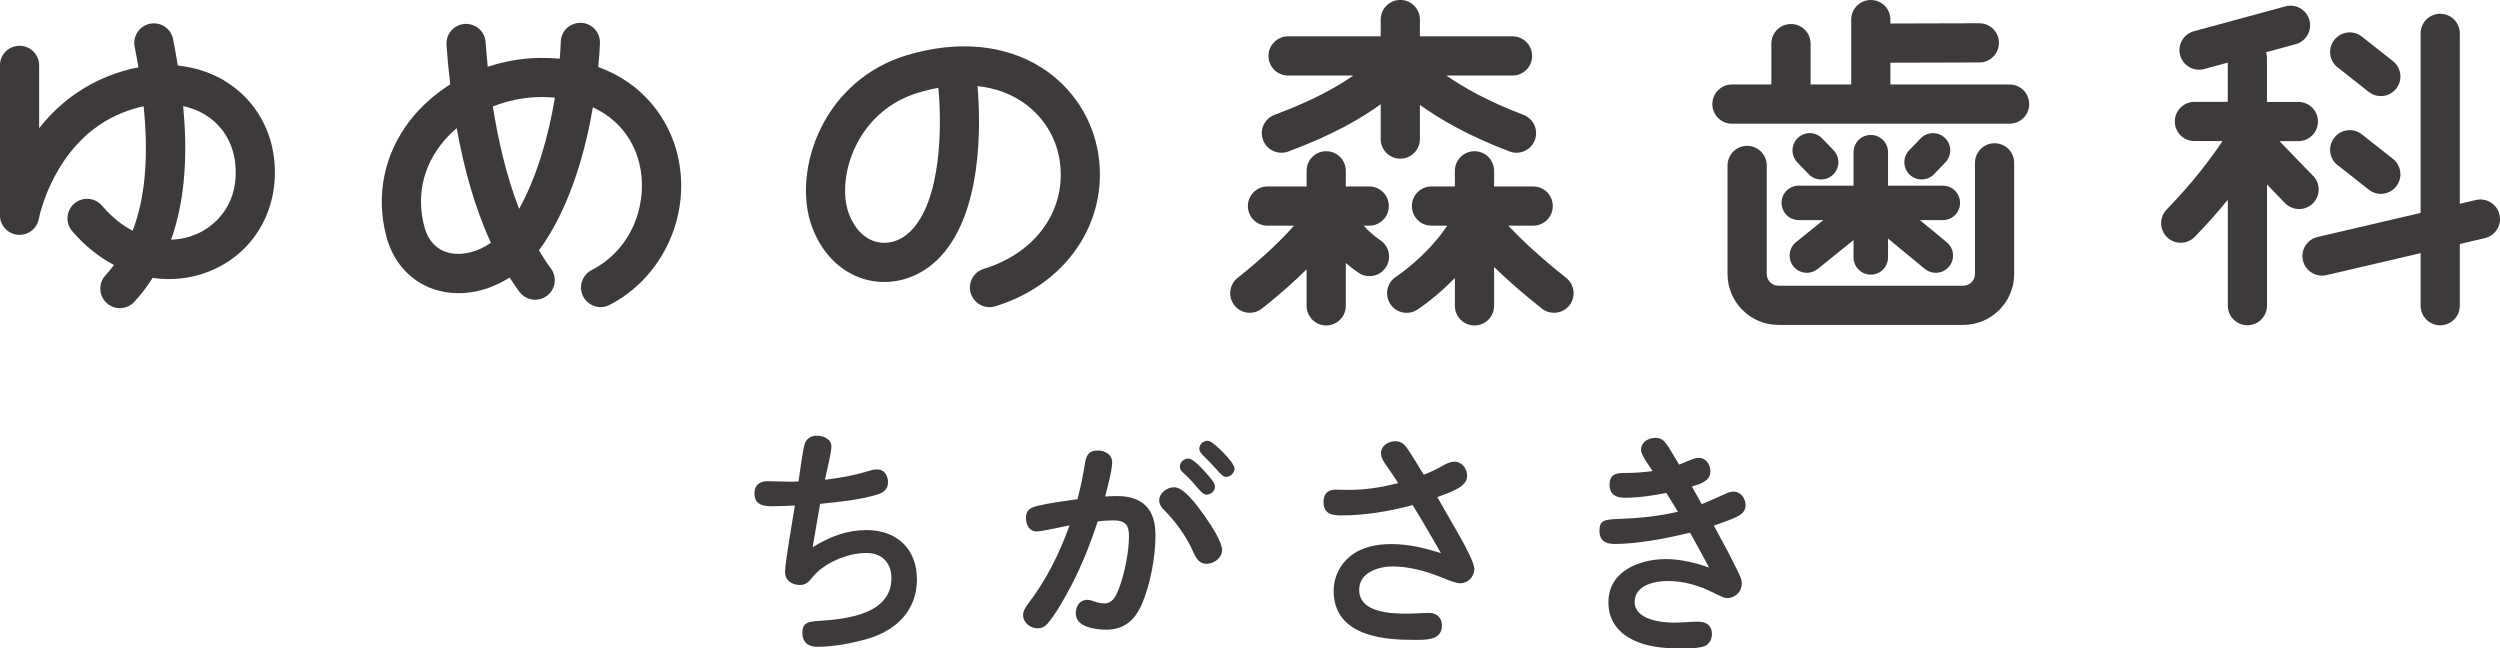
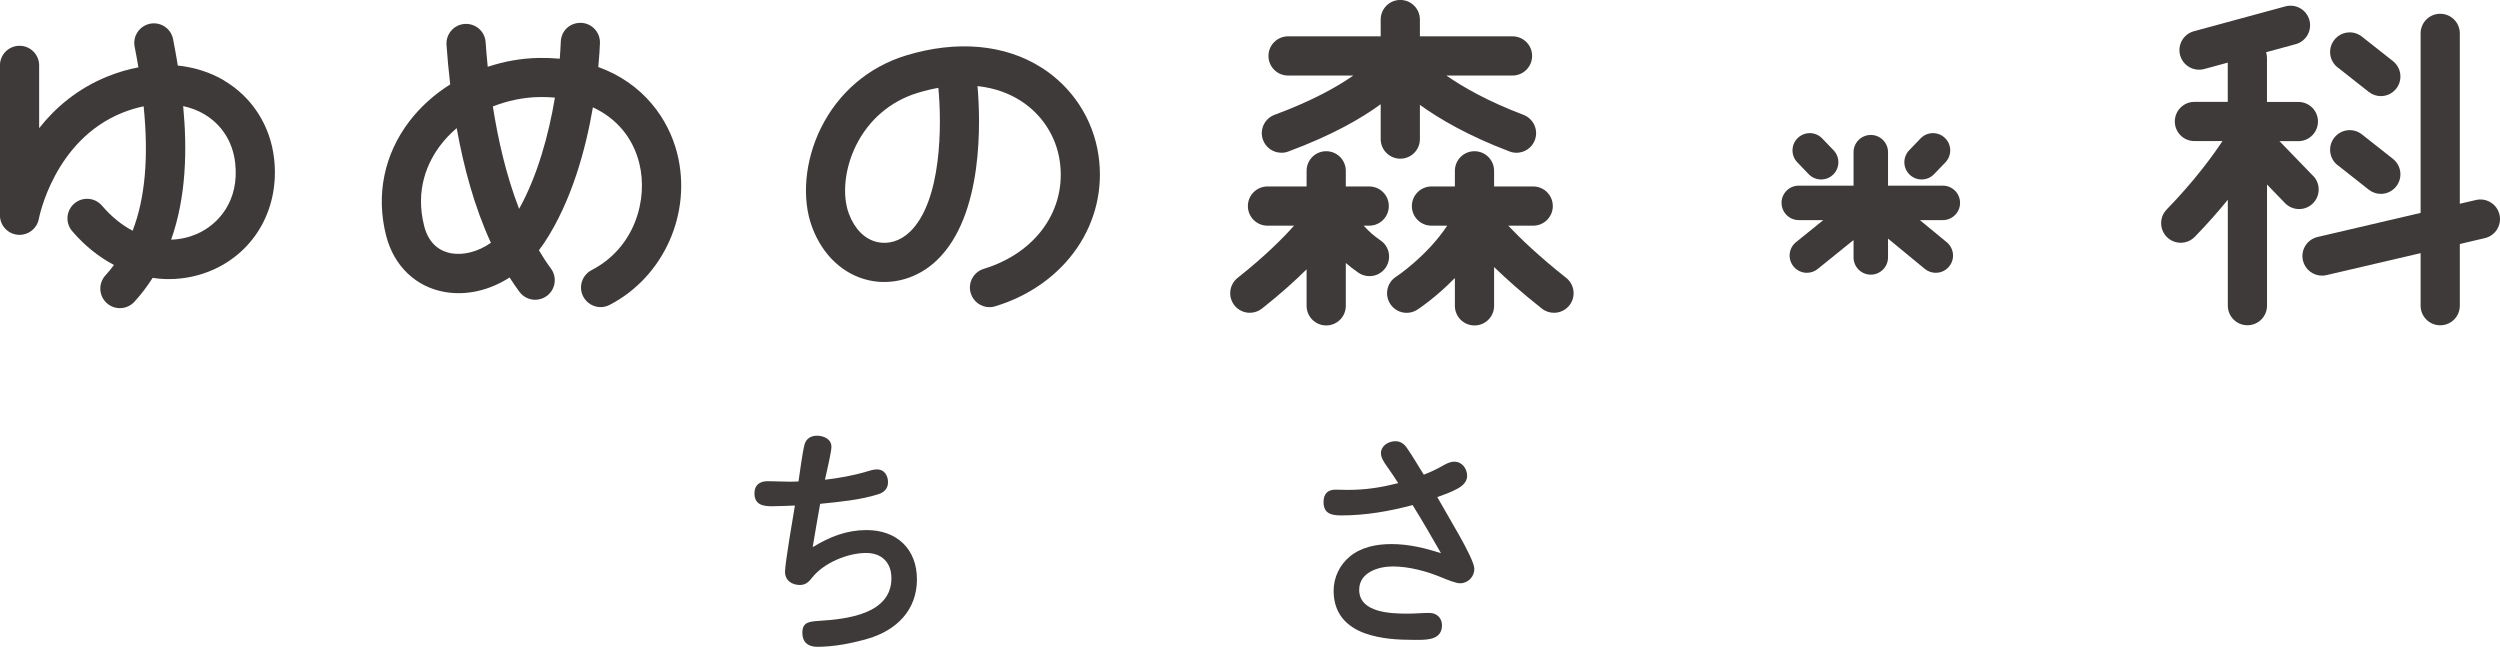
<svg xmlns="http://www.w3.org/2000/svg" id="_レイヤー_2" viewBox="0 0 485.88 125.99">
  <g id="base">
    <path d="M43.56,15.64c-2.71-1.6-5.76-2.56-9-2.9-.29-1.77-.6-3.49-.92-5.13-.4-2.07-2.41-3.41-4.47-3-2.06.41-3.41,2.41-3,4.47.27,1.37.51,2.7.73,4.01-2,.37-4.02.97-6.03,1.78-5.89,2.39-10.17,6.12-13.26,10.04v-12.2c0-2.1-1.7-3.81-3.81-3.81s-3.81,1.7-3.81,3.81v29.13c0,1.97,1.5,3.61,3.47,3.79,1.95.17,3.74-1.18,4.09-3.11.03-.15,2.91-15.21,16.17-20.58,1.41-.57,2.81-.99,4.2-1.28,1,9.92.29,17.87-2.14,24.18-2.02-1.06-4.04-2.63-5.96-4.87-1.37-1.6-3.77-1.78-5.37-.42-1.6,1.37-1.79,3.77-.42,5.37,2.4,2.81,5.17,5.02,8.12,6.58-.52.7-1.06,1.37-1.65,2.01-1.42,1.55-1.32,3.96.23,5.38.73.67,1.65,1,2.57,1,1.03,0,2.06-.42,2.81-1.23,1.35-1.47,2.53-3.04,3.56-4.66,1.05.16,2.12.25,3.18.24,2.87,0,5.73-.58,8.46-1.77,8.39-3.67,13.08-12.21,11.95-21.75-.75-6.37-4.29-11.86-9.7-15.06M38.26,45.47c-1.47.64-3.17,1.05-5,1.11,2.93-8.26,3.15-17.44,2.34-25.96,1.46.32,2.85.83,4.09,1.57,3.4,2.01,5.53,5.35,6.01,9.4.88,7.45-3.26,12.05-7.44,13.88" style="fill:#3e3a39;" />
    <path d="M116.28,13.03c.2-2.16.29-3.79.32-4.64.08-2.1-1.56-3.87-3.66-3.95-2.21-.05-3.87,1.56-3.95,3.66-.04,1.05-.11,2.16-.2,3.31-1.28-.12-2.63-.17-4.02-.15-3.4.05-6.78.66-9.98,1.72-.17-1.73-.31-3.34-.41-4.79-.14-2.1-1.94-3.67-4.06-3.54-2.1.14-3.68,1.96-3.54,4.06.17,2.43.4,5.02.72,7.69-3.07,1.93-5.77,4.35-7.92,7.15-4.94,6.46-6.55,14.37-4.53,22.27,1.51,5.89,5.79,9.98,11.46,10.94,4.25.72,8.67-.35,12.53-2.83.62.96,1.26,1.91,1.93,2.81.75,1,1.89,1.52,3.05,1.52.79,0,1.6-.25,2.28-.76,1.68-1.26,2.02-3.65.76-5.33-.83-1.11-1.59-2.3-2.32-3.53.34-.44.67-.9.99-1.37,5.41-8.15,8.13-18.39,9.5-26.41,4.57,2.12,7.76,5.85,9.01,10.84,1.77,7.04-.84,16.45-9.26,20.8-1.87.97-2.6,3.26-1.63,5.13.68,1.31,2.01,2.06,3.38,2.06.59,0,1.19-.14,1.75-.43,10.53-5.45,16.06-17.83,13.14-29.43-1.68-6.67-6.53-13.63-15.36-16.81M87.79,49.25c-1.9-.32-4.38-1.51-5.35-5.32-1.83-7.16.73-12.52,3.2-15.76.91-1.19,1.96-2.28,3.12-3.27,1.35,7.54,3.44,15.33,6.65,22.29-2.63,1.83-5.44,2.42-7.62,2.05M100.89,40.59c-2.51-6.47-4.11-13.52-5.1-19.9,2.86-1.13,5.96-1.78,9.1-1.83.16,0,.31,0,.46,0,.85,0,1.69.04,2.5.11-1.22,7.34-3.44,15.31-6.96,21.62" style="fill:#3e3a39;" />
-     <path d="M390.58,16.42h-23.18v-4.23l17.3-.05c2.1,0,3.8-1.72,3.8-3.82,0-2.1-1.71-3.8-3.81-3.8h-.01l-17.28.05v-.77C367.41,1.7,365.7,0,363.6,0s-3.81,1.7-3.81,3.81v12.61h-7.9v-7.94c0-2.1-1.7-3.81-3.81-3.81s-3.81,1.7-3.81,3.81v7.94h-7.66c-2.1,0-3.81,1.7-3.81,3.81s1.7,3.81,3.81,3.81h53.96c2.1,0,3.81-1.7,3.81-3.81s-1.7-3.81-3.81-3.81" style="fill:#3e3a39;" />
    <path d="M449.55,34.18l-6.53-6.75h3.67c2.1,0,3.81-1.7,3.81-3.81s-1.7-3.81-3.81-3.81h-6.1v-8.59c0-.37-.07-.73-.17-1.07l5.74-1.56c2.03-.55,3.23-2.64,2.68-4.67-.55-2.03-2.64-3.23-4.67-2.68l-17.78,4.83c-2.03.55-3.23,2.64-2.68,4.67.46,1.7,2,2.81,3.67,2.81.33,0,.67-.04,1-.13l4.59-1.25v7.63h-6.48c-2.1,0-3.81,1.7-3.81,3.81s1.7,3.81,3.81,3.81h5.45c-1.82,2.75-5.39,7.69-10.84,13.29-1.47,1.51-1.43,3.92.07,5.39.74.72,1.7,1.08,2.66,1.08s1.98-.38,2.73-1.15c2.51-2.58,4.63-5.01,6.42-7.21v20.58c0,2.1,1.7,3.81,3.81,3.81s3.81-1.7,3.81-3.81v-23.54l3.49,3.61c.75.77,1.74,1.16,2.74,1.16s1.91-.36,2.65-1.07c1.51-1.46,1.55-3.87.09-5.38" style="fill:#3e3a39;" />
    <path d="M249.06,29.69c.44,0,.89-.08,1.32-.24,8.66-3.21,14.34-6.53,17.96-9.2v6.78c0,2.1,1.7,3.81,3.81,3.81s3.81-1.7,3.81-3.81v-6.65c3.72,2.69,9.35,6,17.43,9.06.44.17.9.25,1.35.25,1.54,0,2.98-.94,3.56-2.46.74-1.97-.25-4.16-2.21-4.91-6.95-2.63-11.78-5.41-14.99-7.64h12.86c2.1,0,3.81-1.7,3.81-3.81s-1.7-3.81-3.81-3.81h-18v-3.26c0-2.1-1.7-3.81-3.81-3.81s-3.81,1.7-3.81,3.81v3.26h-18c-2.1,0-3.81,1.7-3.81,3.81s1.7,3.81,3.81,3.81h12.68c-3.08,2.15-7.92,4.9-15.3,7.63-1.97.73-2.98,2.92-2.25,4.89.57,1.54,2.02,2.48,3.57,2.48" style="fill:#3e3a39;" />
    <path d="M304.38,54c-5.27-4.17-8.92-7.68-11.25-10.14h4.85c2.1,0,3.81-1.7,3.81-3.81s-1.7-3.81-3.81-3.81h-7.6v-3.04c0-2.1-1.7-3.81-3.81-3.81s-3.81,1.7-3.81,3.81v3.04h-4.55c-2.1,0-3.81,1.7-3.81,3.81s1.7,3.81,3.81,3.81h3.06c-3.97,5.98-9.88,9.89-9.95,9.93-1.77,1.14-2.27,3.5-1.13,5.27.73,1.13,1.95,1.74,3.2,1.74.71,0,1.43-.2,2.06-.61.24-.16,3.63-2.38,7.31-6.16v5.41c0,2.1,1.7,3.81,3.81,3.81s3.81-1.7,3.81-3.81v-7.54c2.37,2.3,5.42,5.02,9.28,8.07.7.56,1.53.82,2.36.82,1.12,0,2.23-.49,2.99-1.44,1.3-1.65,1.03-4.04-.62-5.35" style="fill:#3e3a39;" />
    <path d="M268.3,46.72c-1.25-.85-2.32-1.79-3.26-2.86h1.07c2.1,0,3.81-1.7,3.81-3.81s-1.7-3.81-3.81-3.81h-4.55v-3.04c0-2.1-1.7-3.81-3.81-3.81s-3.81,1.7-3.81,3.81v3.04h-7.6c-2.1,0-3.81,1.7-3.81,3.81s1.7,3.81,3.81,3.81h5.16c-2.16,2.43-5.65,5.94-10.96,10.14-1.65,1.31-1.93,3.7-.62,5.35.75.95,1.86,1.44,2.99,1.44.83,0,1.66-.27,2.36-.82,3.59-2.84,6.44-5.41,8.67-7.62v7.09c0,2.1,1.7,3.81,3.81,3.81s3.81-1.7,3.81-3.81v-8.33c.77.67,1.58,1.3,2.46,1.9.66.45,1.4.66,2.14.66,1.22,0,2.41-.58,3.15-1.66,1.18-1.74.74-4.11-1-5.29" style="fill:#3e3a39;" />
    <path d="M202.4,13.13c-7.1-4.51-16.42-5.35-26.25-2.37-7.31,2.21-13.21,7.24-16.62,14.16-3.13,6.34-3.77,13.73-1.67,19.29,2.03,5.39,6.01,9.12,10.93,10.25,4.65,1.07,9.6-.37,13.24-3.83,9.22-8.75,8.52-27.33,7.95-33.9,3.63.39,6.39,1.58,8.35,2.83,4.14,2.63,6.92,6.89,7.63,11.71,1.39,9.43-4.54,17.86-14.76,20.98-2.01.61-3.15,2.74-2.53,4.75.5,1.64,2.01,2.7,3.64,2.7.37,0,.74-.05,1.11-.17,13.75-4.19,22-16.27,20.07-29.37-1.03-7.01-5.07-13.22-11.08-17.03M176.78,45.11c-1.82,1.73-4.11,2.43-6.3,1.93-2.42-.55-4.37-2.51-5.5-5.51-1.35-3.6-.82-8.79,1.38-13.24,2.47-5.01,6.73-8.65,12-10.24,1.4-.43,2.74-.75,4.01-.98.68,7.07.71,22.06-5.58,28.04" style="fill:#3e3a39;" />
-     <path d="M387.65,27.84c-2.1,0-3.81,1.7-3.81,3.81v21.6c0,1.26-1.03,2.28-2.28,2.28h-35.91c-1.26,0-2.28-1.02-2.28-2.28v-21.09c0-2.1-1.7-3.81-3.81-3.81s-3.81,1.7-3.81,3.81v21.09c0,5.46,4.44,9.9,9.9,9.9h35.91c5.46,0,9.9-4.44,9.9-9.9v-21.6c0-2.1-1.7-3.81-3.81-3.81" style="fill:#3e3a39;" />
    <path d="M346.25,39.43c0,1.85,1.5,3.35,3.35,3.35h4.76l-5.3,4.28c-1.44,1.16-1.66,3.27-.5,4.71.66.82,1.63,1.25,2.61,1.25.74,0,1.48-.24,2.1-.74l6.97-5.63v3.38c0,1.85,1.5,3.35,3.35,3.35s3.35-1.5,3.35-3.35v-3.66l7.15,5.89c.62.51,1.38.76,2.13.76.97,0,1.93-.42,2.59-1.22,1.18-1.43.97-3.54-.46-4.72l-5.22-4.3h4.46c1.85,0,3.35-1.5,3.35-3.35s-1.5-3.35-3.35-3.35h-10.65v-6.5c0-1.85-1.5-3.35-3.35-3.35s-3.35,1.5-3.35,3.35v6.5h-10.65c-1.85,0-3.35,1.5-3.35,3.35" style="fill:#3e3a39;" />
    <path d="M454.32,32.09l6.05,4.77c.7.55,1.53.82,2.35.82,1.13,0,2.24-.5,2.99-1.45,1.3-1.65,1.02-4.04-.63-5.35l-6.05-4.77c-1.65-1.3-4.04-1.02-5.35.64-1.3,1.65-1.02,4.04.63,5.35" style="fill:#3e3a39;" />
    <path d="M454.32,13.09l6.05,4.77c.7.55,1.53.82,2.35.82,1.13,0,2.24-.5,2.99-1.45,1.3-1.65,1.02-4.04-.63-5.35l-6.05-4.77c-1.65-1.3-4.04-1.02-5.35.64-1.3,1.65-1.02,4.04.63,5.35" style="fill:#3e3a39;" />
    <path d="M375.89,33.85l2.21-2.3c1.28-1.34,1.24-3.46-.1-4.74-1.34-1.28-3.45-1.24-4.74.1l-2.21,2.3c-1.28,1.34-1.24,3.46.1,4.74.65.62,1.48.93,2.32.93.88,0,1.76-.34,2.42-1.03" style="fill:#3e3a39;" />
    <path d="M353.94,34.88c.84,0,1.67-.31,2.32-.93,1.34-1.28,1.38-3.4.1-4.74l-2.21-2.3c-1.28-1.34-3.4-1.38-4.74-.1-1.34,1.28-1.38,3.4-.1,4.74l2.21,2.3c.66.69,1.54,1.03,2.42,1.03" style="fill:#3e3a39;" />
    <path d="M485.78,41.71c-.48-2.05-2.53-3.32-4.57-2.84l-3.14.73V6.49c0-2.1-1.7-3.81-3.81-3.81s-3.81,1.7-3.81,3.81v34.89l-20.03,4.68c-2.05.48-3.32,2.53-2.84,4.57.41,1.76,1.97,2.94,3.7,2.94.29,0,.58-.03.87-.1l18.3-4.27v10.21c0,2.1,1.7,3.81,3.81,3.81s3.81-1.7,3.81-3.81v-11.99l4.87-1.14c2.05-.48,3.32-2.53,2.84-4.57" style="fill:#3e3a39;" />
    <path d="M156.35,86.41c.33-1.17,1.26-1.73,2.43-1.73,1.31,0,2.81.66,2.81,2.15,0,1.03-.98,5.1-1.26,6.41,2.76-.33,5.47-.8,8.09-1.59.75-.23,1.35-.42,2.06-.42,1.4,0,2.11,1.22,2.11,2.48s-.75,1.97-1.87,2.34c-3.51,1.12-7.67,1.5-11.32,1.87-.51,2.81-.98,5.62-1.45,8.42,3.37-2.06,6.64-3.32,10.48-3.32,5.85,0,9.78,3.65,9.78,9.59s-3.93,9.87-9.5,11.51c-3.18.93-6.69,1.59-9.87,1.59-1.78,0-2.9-.89-2.9-2.71,0-2.11,1.31-2.2,3.32-2.34,5.33-.33,13.99-1.31,13.99-8.28,0-3.04-1.87-4.91-4.91-4.91-3.6,0-8.23,1.92-10.48,4.77-.66.84-1.26,1.45-2.39,1.45-1.59,0-2.9-.89-2.9-2.57,0-1.59,1.54-10.58,1.92-12.87-1.5.05-3,.14-4.49.14-1.78,0-3.37-.33-3.37-2.53,0-1.64,1.07-2.34,2.57-2.34,1.36,0,2.71.09,4.07.09.61,0,1.26,0,1.92-.04.28-1.83.75-5.57,1.17-7.16" style="fill:#3e3a39;" />
-     <path d="M207.08,115.88c-1.03,1.82-2.11,3.7-3.46,5.29-.51.61-1.12.94-1.97.94-1.36,0-2.81-1.08-2.81-2.53,0-.89.51-1.59.98-2.25,3.56-4.63,6.08-9.78,8.05-15.21-1.36.23-5.33,1.17-6.41,1.17-1.4,0-2.06-1.31-2.06-2.57s.42-1.97,2.2-2.39c2.06-.52,5.15-.94,7.81-1.31.61-2.29,1.08-4.59,1.45-6.93.28-1.73.79-2.53,2.53-2.53,1.31,0,2.76.75,2.76,2.25,0,1.64-.94,5.01-1.36,6.69.75-.05,1.54-.09,2.29-.09,5.1,0,7.49,2.62,7.49,7.63,0,4.12-.98,9.59-2.67,13.43-1.36,3.09-3.42,4.91-6.93,4.91-1.97,0-5.89-.47-5.89-3.13,0-1.31.65-2.67,2.29-2.67.37,0,.79.14,1.22.28.66.23,1.35.42,2.1.42,1.5,0,2.2-1.45,2.67-2.62,1.17-2.95,2.06-7.34,2.06-10.48,0-2.29-.84-3.04-3.09-3.04-.98,0-2.01.09-2.99.19-1.64,5.05-3.65,9.97-6.27,14.55M234.46,109.57c-1.36,0-2.01-1.08-2.48-2.15-1.45-3.28-3.41-5.94-5.85-8.42-.47-.47-.84-1.03-.84-1.73,0-1.45,1.5-2.57,2.9-2.57,1.92,0,4.35,3.37,5.9,5.52,1.31,1.87,3.42,5.05,3.42,6.69,0,1.55-1.59,2.67-3.04,2.67M230.99,89.12c.7,0,2.01,1.26,3,2.34,1.36,1.5,2.15,2.43,2.15,3.09,0,.89-.79,1.59-1.68,1.59-.47,0-.98-.47-1.78-1.4-.84-1.03-1.69-1.92-2.67-2.81-.47-.42-.7-.75-.7-1.26,0-.89.84-1.55,1.68-1.55M234.74,85.66c.65,0,2.11,1.4,3.04,2.34.98,1.03,2.15,2.34,2.15,3.09,0,.84-.8,1.59-1.64,1.59-.51,0-.89-.37-1.78-1.36-.98-1.08-1.82-1.97-2.76-2.9-.37-.37-.66-.75-.66-1.22,0-.89.84-1.54,1.64-1.54" style="fill:#3e3a39;" />
    <path d="M269.05,89.87c-.37-.56-.66-1.12-.66-1.78,0-1.5,1.5-2.34,2.81-2.34.98,0,1.68.51,2.2,1.26,1.31,1.87,2.2,3.51,3.32,5.24,1.12-.42,2.25-.94,3.32-1.54,1.08-.61,1.73-.98,2.62-.98,1.5,0,2.48,1.36,2.48,2.76,0,1.12-.84,1.92-1.87,2.48-1.26.7-2.62,1.17-3.93,1.64.7,1.22,2.43,4.21,4.16,7.25,1.68,2.95,3.04,5.71,3.04,6.69,0,1.54-1.22,2.81-2.76,2.81-.84,0-2.43-.66-3.56-1.12-2.95-1.22-6.37-2.15-9.55-2.15-2.81,0-6.51,1.17-6.51,4.54,0,4.49,6.23,4.63,9.45,4.63,1.4,0,2.81-.14,4.21-.14s2.43.98,2.43,2.39c0,2.71-2.57,2.85-4.68,2.85h-.75c-3.18,0-6.46-.19-9.5-1.26-3.65-1.31-6.13-3.88-6.13-8.28,0-2.58,1.17-5.05,3.18-6.69,2.25-1.83,5.2-2.39,8.05-2.39,3.32,0,6.5.75,9.64,1.78-1.78-3.13-3.6-6.27-5.52-9.36-4.54,1.22-9.17,2.01-13.85,2.01-1.92,0-3.46-.33-3.46-2.62,0-1.54.79-2.39,2.34-2.39.75,0,1.5.05,2.25.05,3.84,0,6.69-.51,9.92-1.31-.84-1.36-1.78-2.67-2.71-4.02" style="fill:#3e3a39;" />
-     <path d="M318.94,87.39c0-1.45,1.45-2.29,2.76-2.29,1.4,0,1.87.7,2.67,1.92.66,1.03,1.31,2.2,1.97,3.28.61-.24,1.45-.61,2.15-.89.61-.24,1.07-.42,1.68-.42,1.4,0,2.25,1.31,2.25,2.62,0,1.78-1.69,2.39-3.6,2.95.61,1.12,1.31,2.29,1.92,3.42,1.5-.61,2.95-1.26,4.4-1.92.56-.28,1.17-.51,1.83-.51,1.36,0,2.29,1.36,2.29,2.62,0,1.12-.7,1.78-1.68,2.25-1.45.7-3,1.22-4.49,1.73,1.59,2.95,3.23,5.9,4.68,8.94.37.75.75,1.5.75,2.34,0,1.59-1.31,2.81-2.85,2.81-.56,0-1.4-.42-2.53-.98-2.85-1.45-5.8-2.34-9.08-2.34-2.53,0-6.36.84-6.36,4.07,0,3.46,5.19,4.02,7.72,4.02,1.54,0,3.09-.19,4.63-.19s2.67.7,2.67,2.39c0,1.12-.61,2.2-1.78,2.48-1.26.33-2.67.33-3.98.33-2.85,0-5.8-.14-8.47-1.17-3.41-1.31-5.89-3.7-5.89-7.81,0-6.04,6.03-8.38,11.18-8.38,2.9,0,5.66.7,8.38,1.64-1.22-2.29-2.43-4.54-3.7-6.78-4.4,1.08-10.11,2.2-14.6,2.2-1.78,0-3-.61-3-2.57,0-2.06.98-2.2,3.88-2.3,3.79-.14,7.67-.51,11.37-1.4l-2.25-3.65c-2.62.52-5.38.94-8.14.94-1.64,0-2.9-.66-2.9-2.53s1.08-2.29,2.71-2.29h.42c1.78,0,3.51-.14,5.24-.37-.61-.98-2.25-3.04-2.25-4.12" style="fill:#3e3a39;" />
  </g>
</svg>